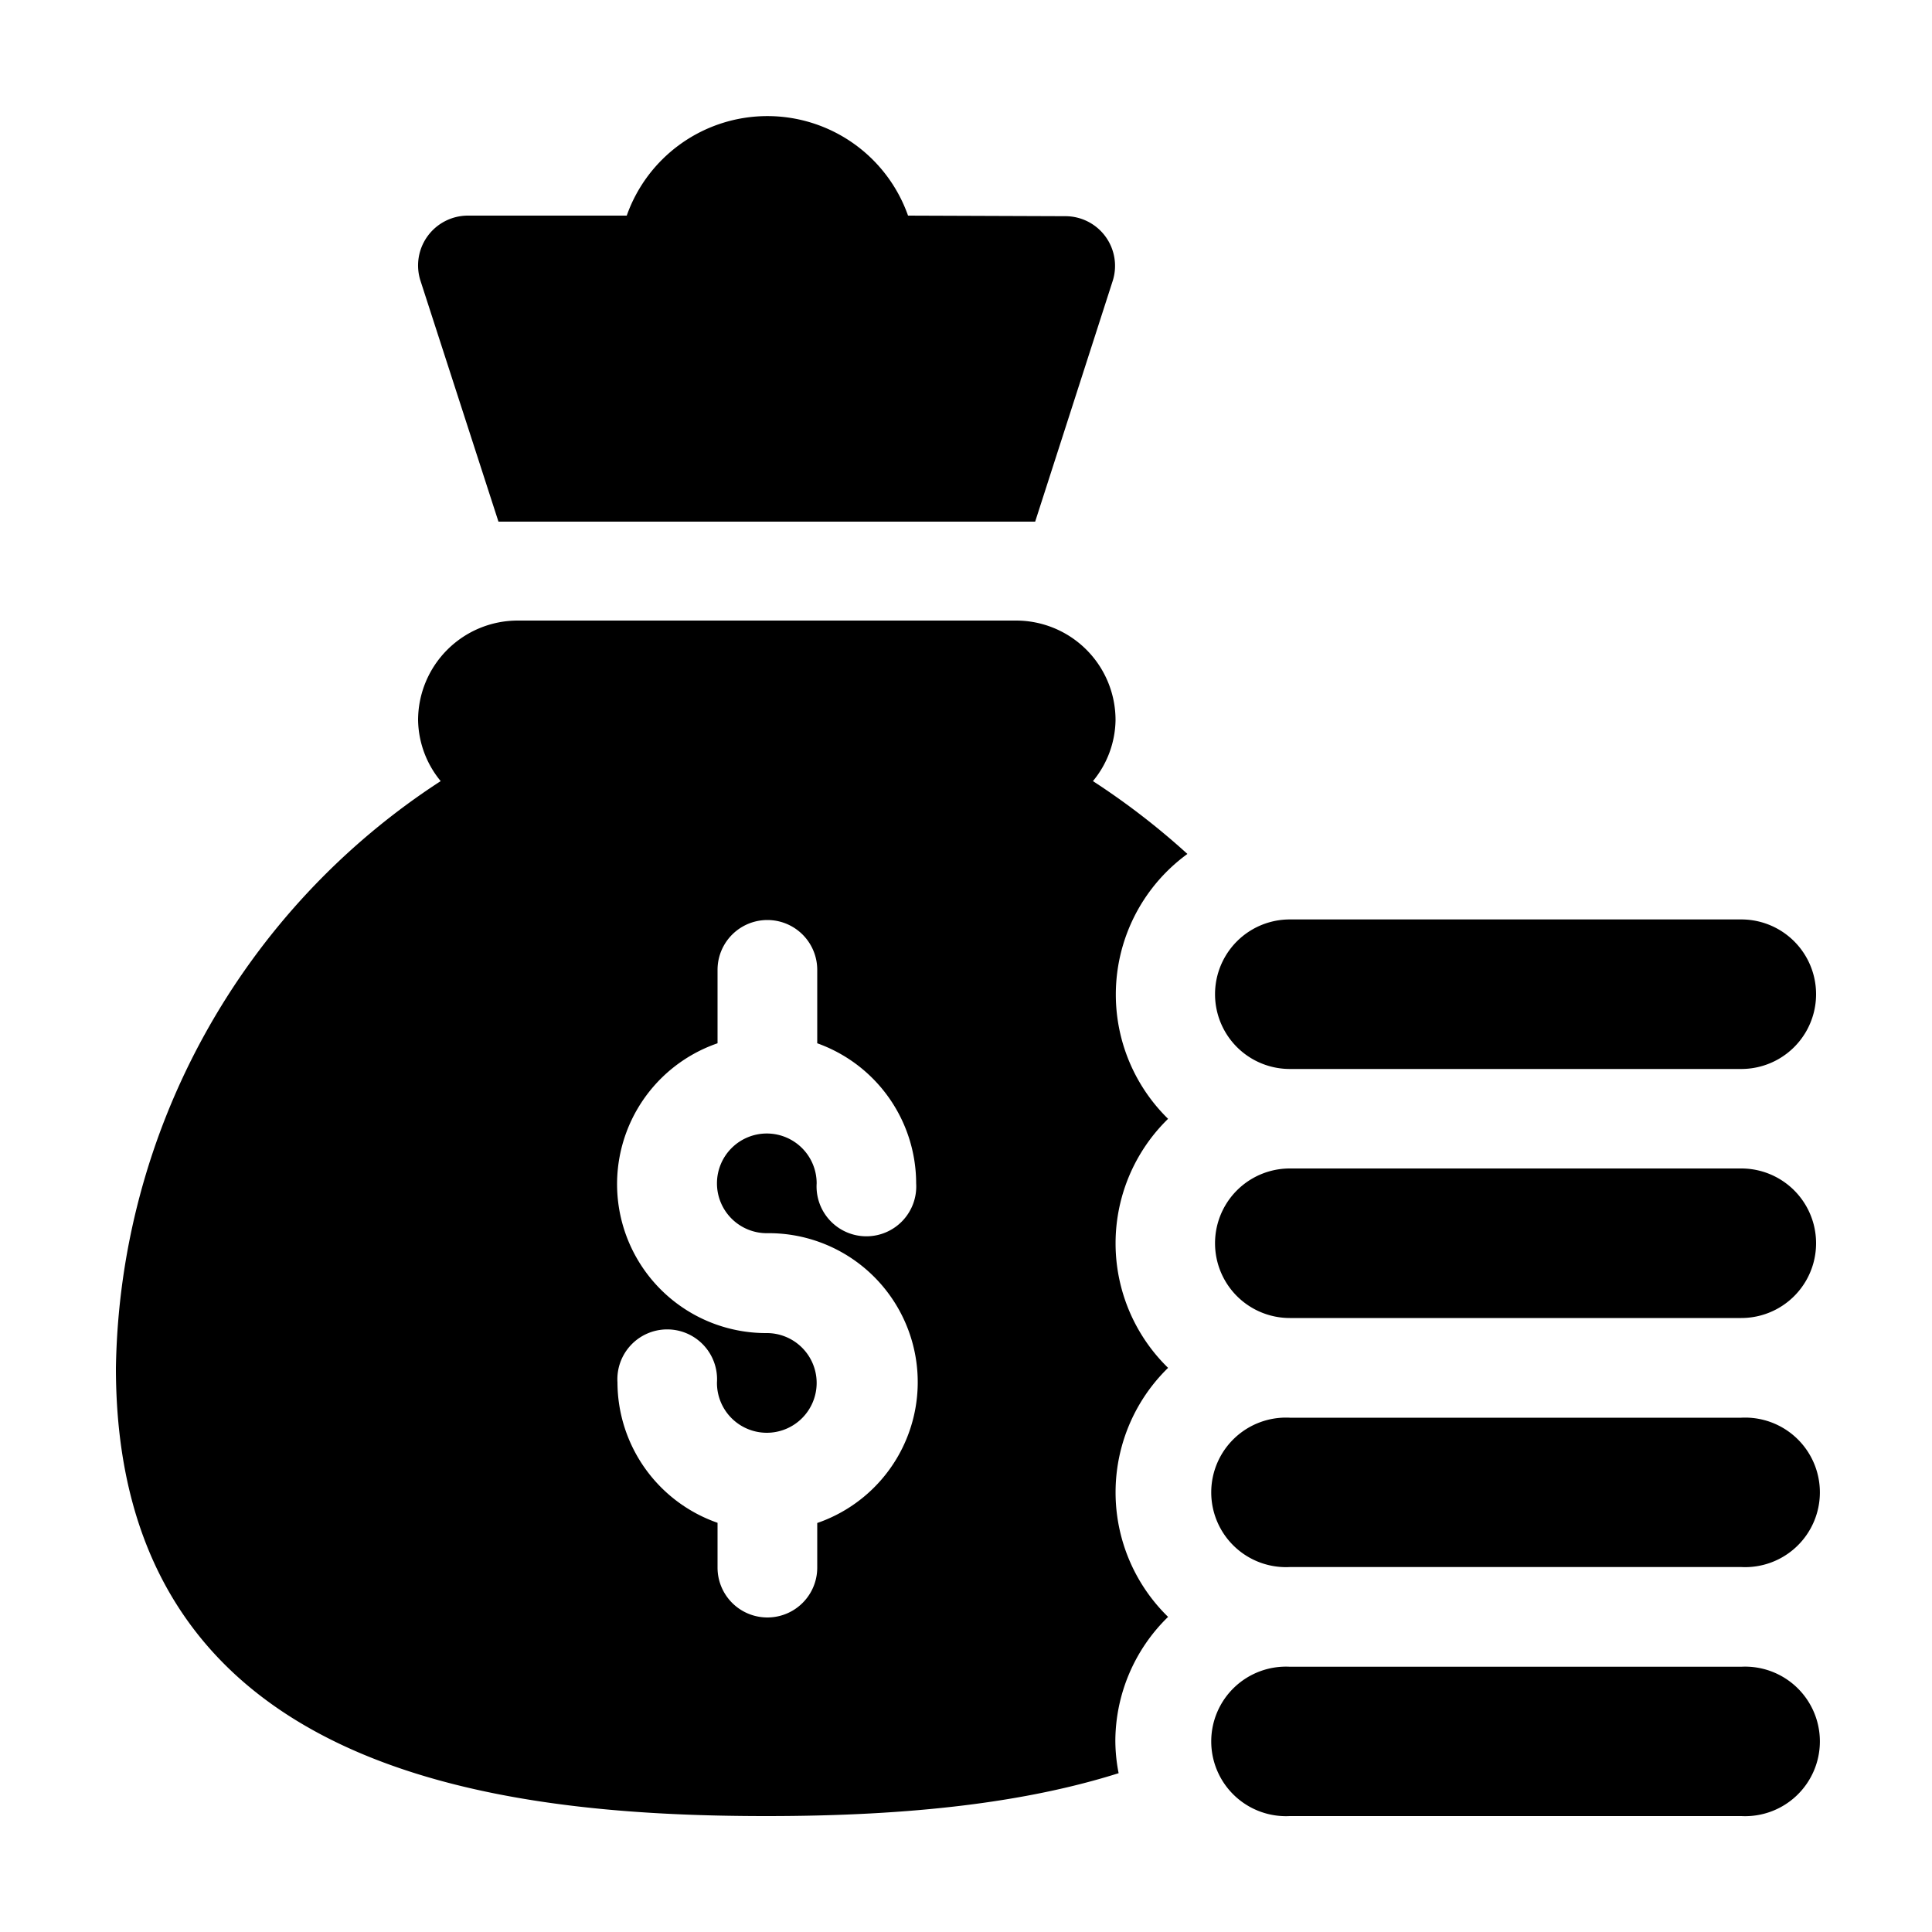
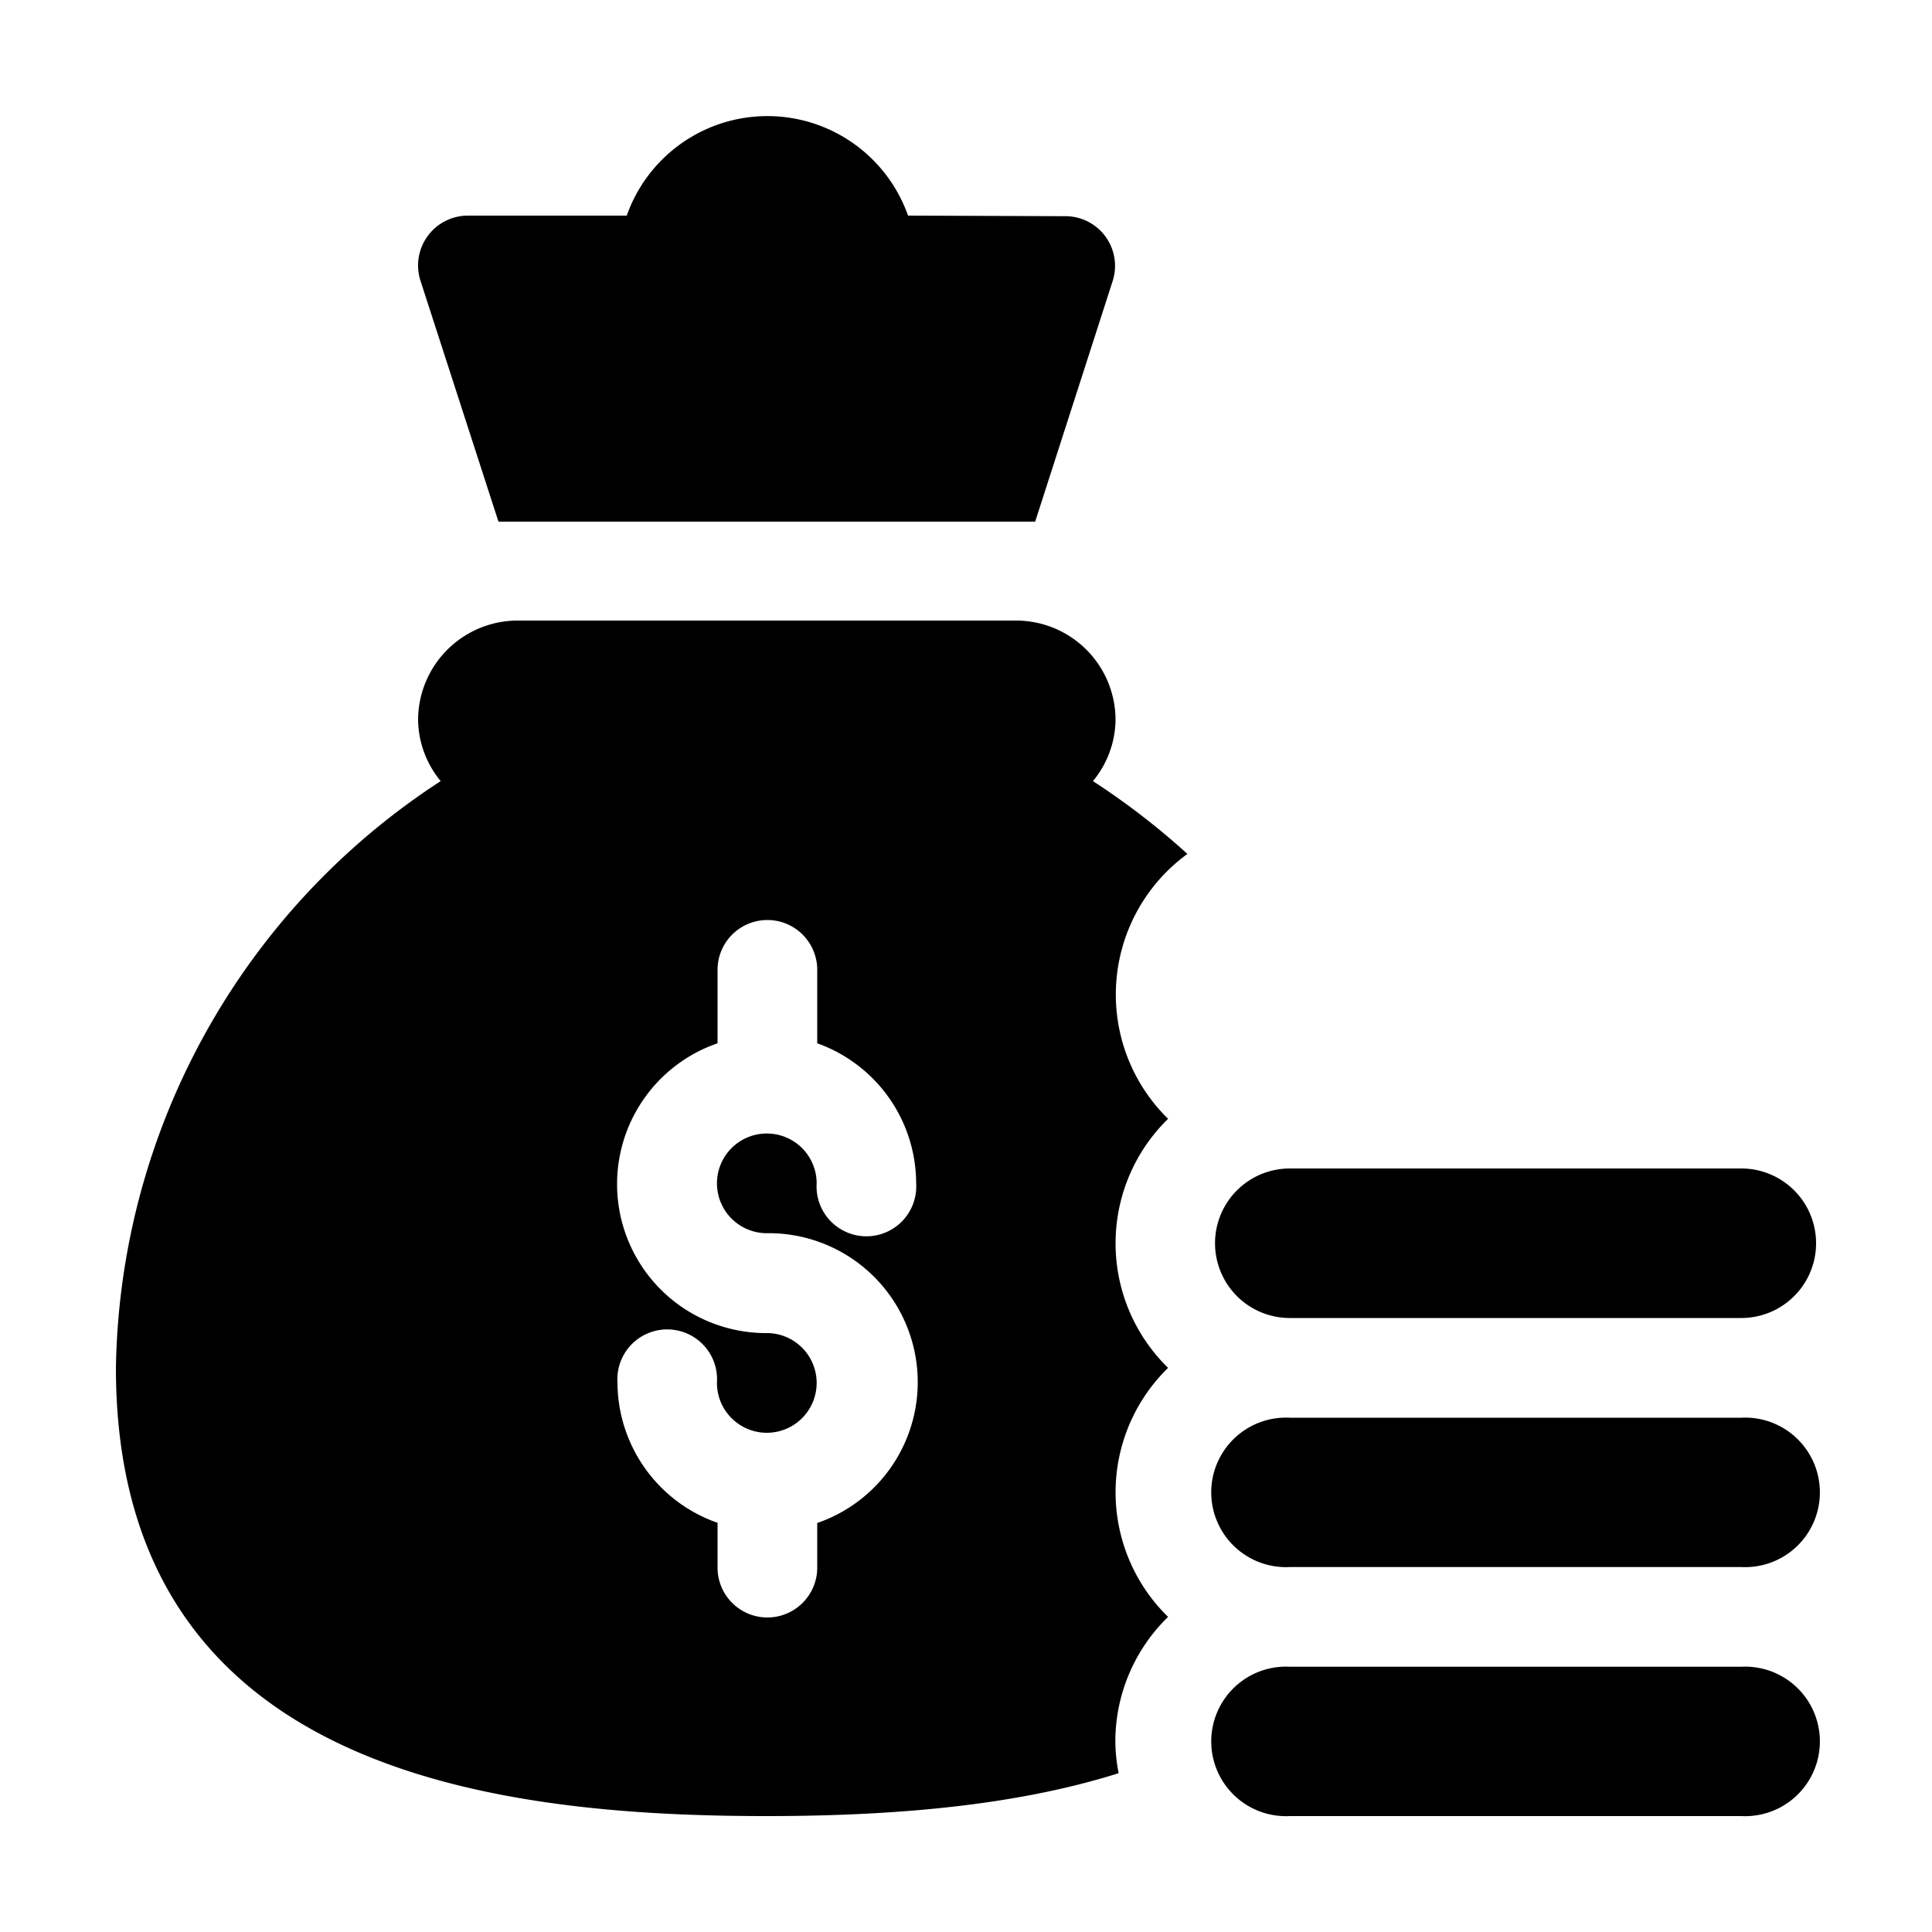
<svg xmlns="http://www.w3.org/2000/svg" id="Layer_1" data-name="Layer 1" viewBox="0 0 100 100">
  <path d="M39.69,94c7.6,0,13.49-.73,18.21-2.22a8.87,8.87,0,0,1-.17-1.65,9,9,0,0,1,2.73-6.44,9,9,0,0,1,0-12.89,9,9,0,0,1,0-12.89,9,9,0,0,1,1-13.71,38.17,38.17,0,0,0-4.89-3.77,5.06,5.06,0,0,0,1.17-3.15,5.15,5.15,0,0,0-5.15-5.16H26.8a5.16,5.16,0,0,0-5.16,5.16,5.08,5.08,0,0,0,1.17,3.15A36.89,36.89,0,0,0,6,70.8C6,91.6,25.3,94,39.69,94Zm0-25a7.71,7.71,0,0,1-2.55-15v-3.8a2.58,2.58,0,0,1,5.16,0V54a7.71,7.71,0,0,1,5.12,7.25,2.58,2.58,0,1,1-5.15,0,2.58,2.58,0,1,0-2.58,2.58,7.71,7.71,0,0,1,2.61,15v2.31a2.58,2.58,0,0,1-5.16,0V78.82a7.72,7.72,0,0,1-5.18-7.27,2.58,2.58,0,1,1,5.15,0A2.58,2.58,0,1,0,39.66,69Z" />
  <path d="M90.13,86.27H66.76a3.87,3.87,0,1,0,0,7.73H90.13a3.87,3.87,0,1,0,0-7.73Z" />
  <path d="M90.13,73.38H66.76a3.87,3.87,0,1,0,0,7.73H90.13a3.87,3.87,0,1,0,0-7.73Z" />
  <path d="M90.13,60.48H66.76a3.87,3.87,0,0,0,0,7.74H90.13a3.87,3.87,0,1,0,0-7.74Z" />
-   <path d="M90.13,47.59H66.76a3.87,3.87,0,0,0,0,7.74H90.13a3.87,3.87,0,1,0,0-7.74Z" />
-   <path d="M47,11.16a7.72,7.72,0,0,0-14.56,0H24.22a2.58,2.58,0,0,0-2.45,3.39L25.8,27H53.58l4-12.42a2.57,2.57,0,0,0-2.44-3.39Z" />
+   <path d="M47,11.16a7.72,7.72,0,0,0-14.56,0H24.22a2.58,2.58,0,0,0-2.45,3.39L25.8,27H53.58l4-12.42a2.57,2.57,0,0,0-2.44-3.39" />
</svg>